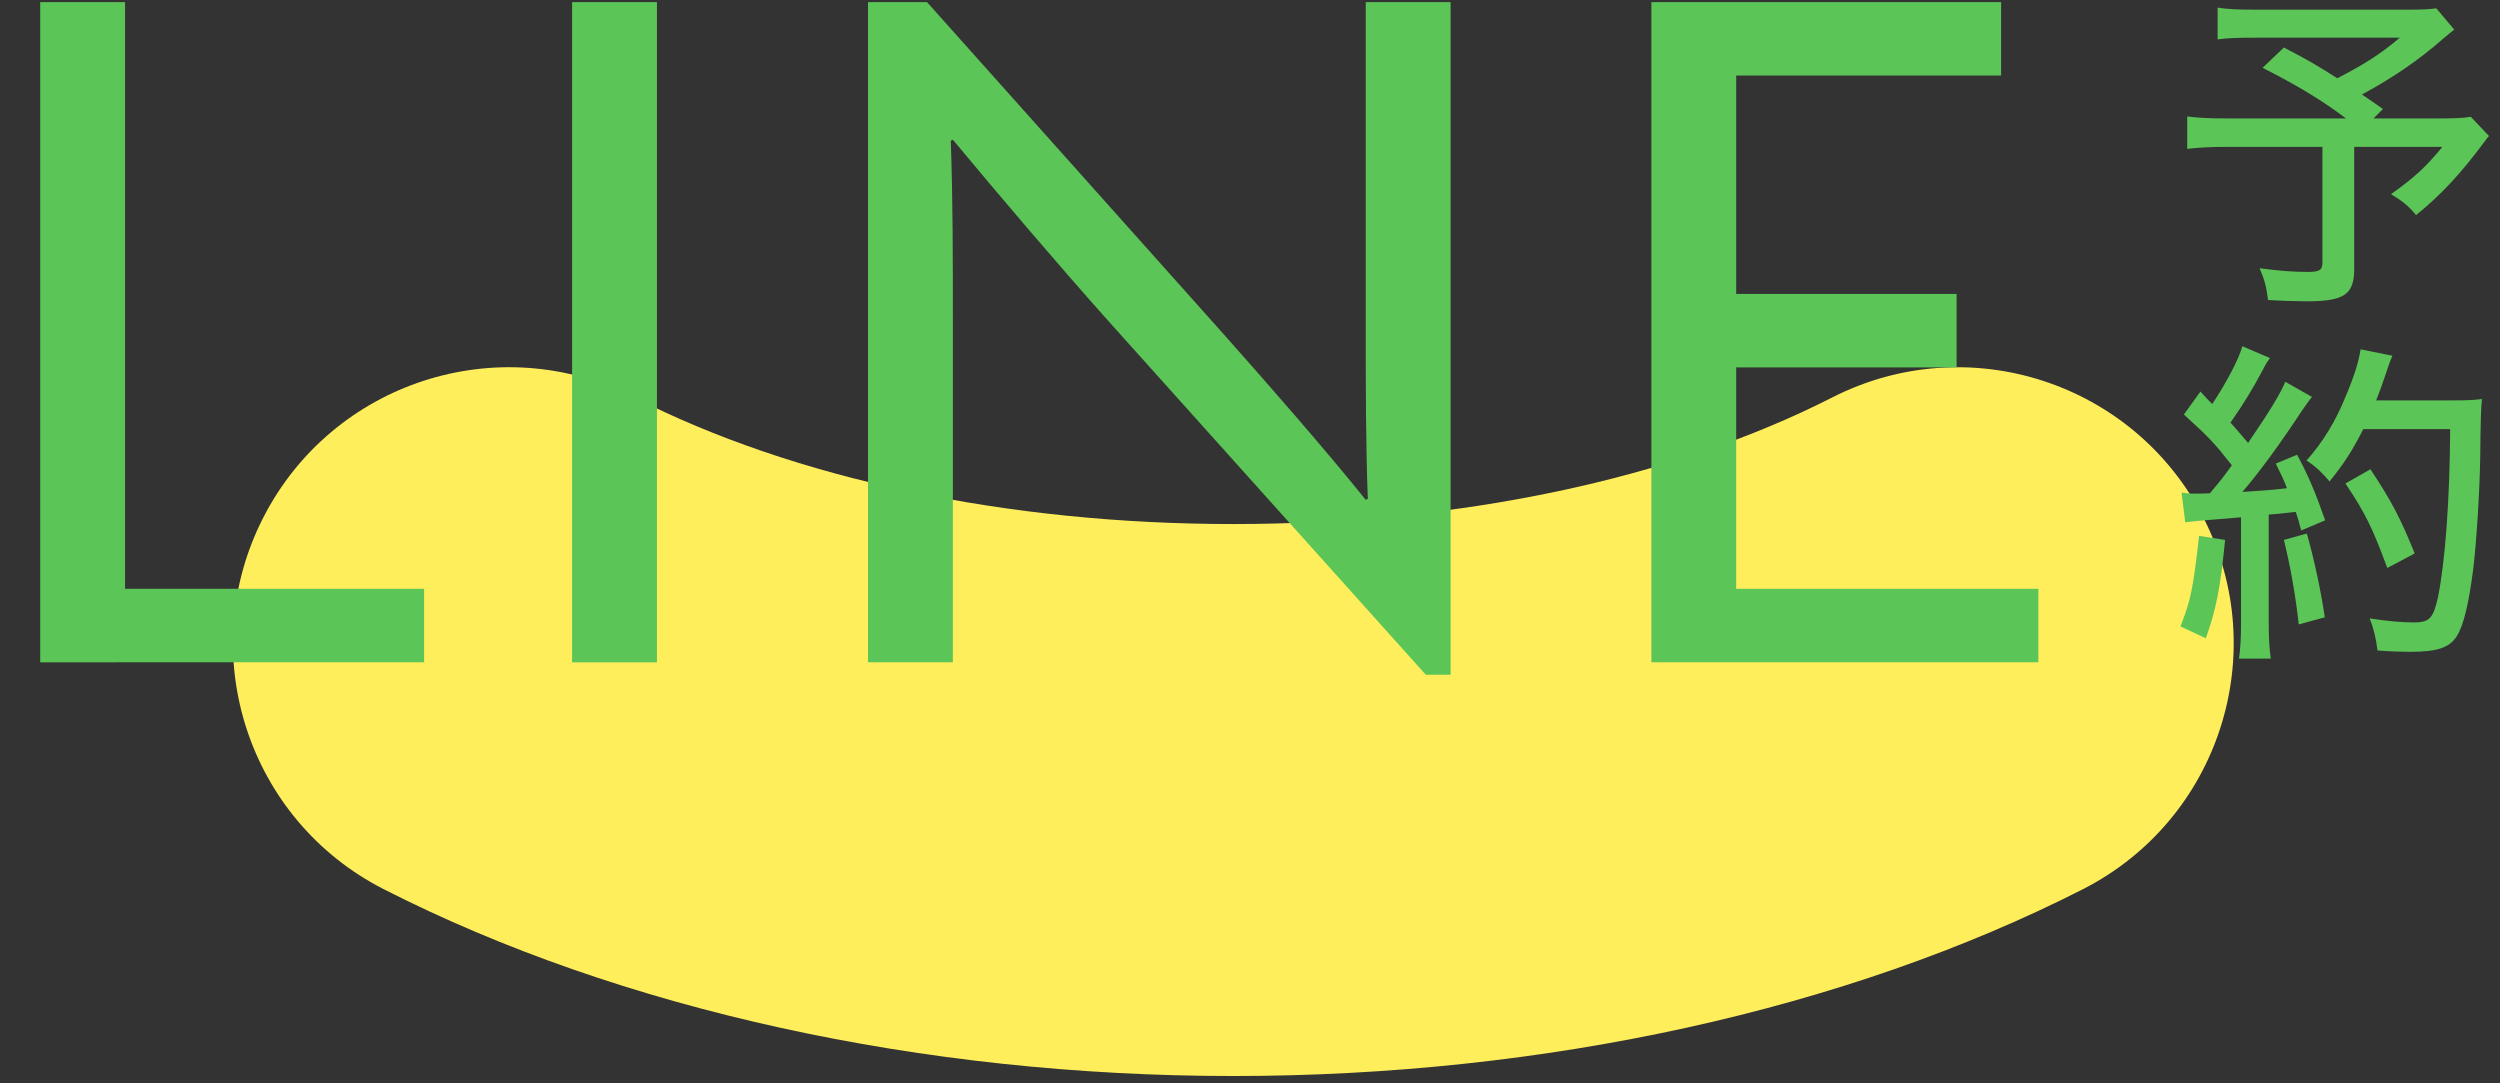
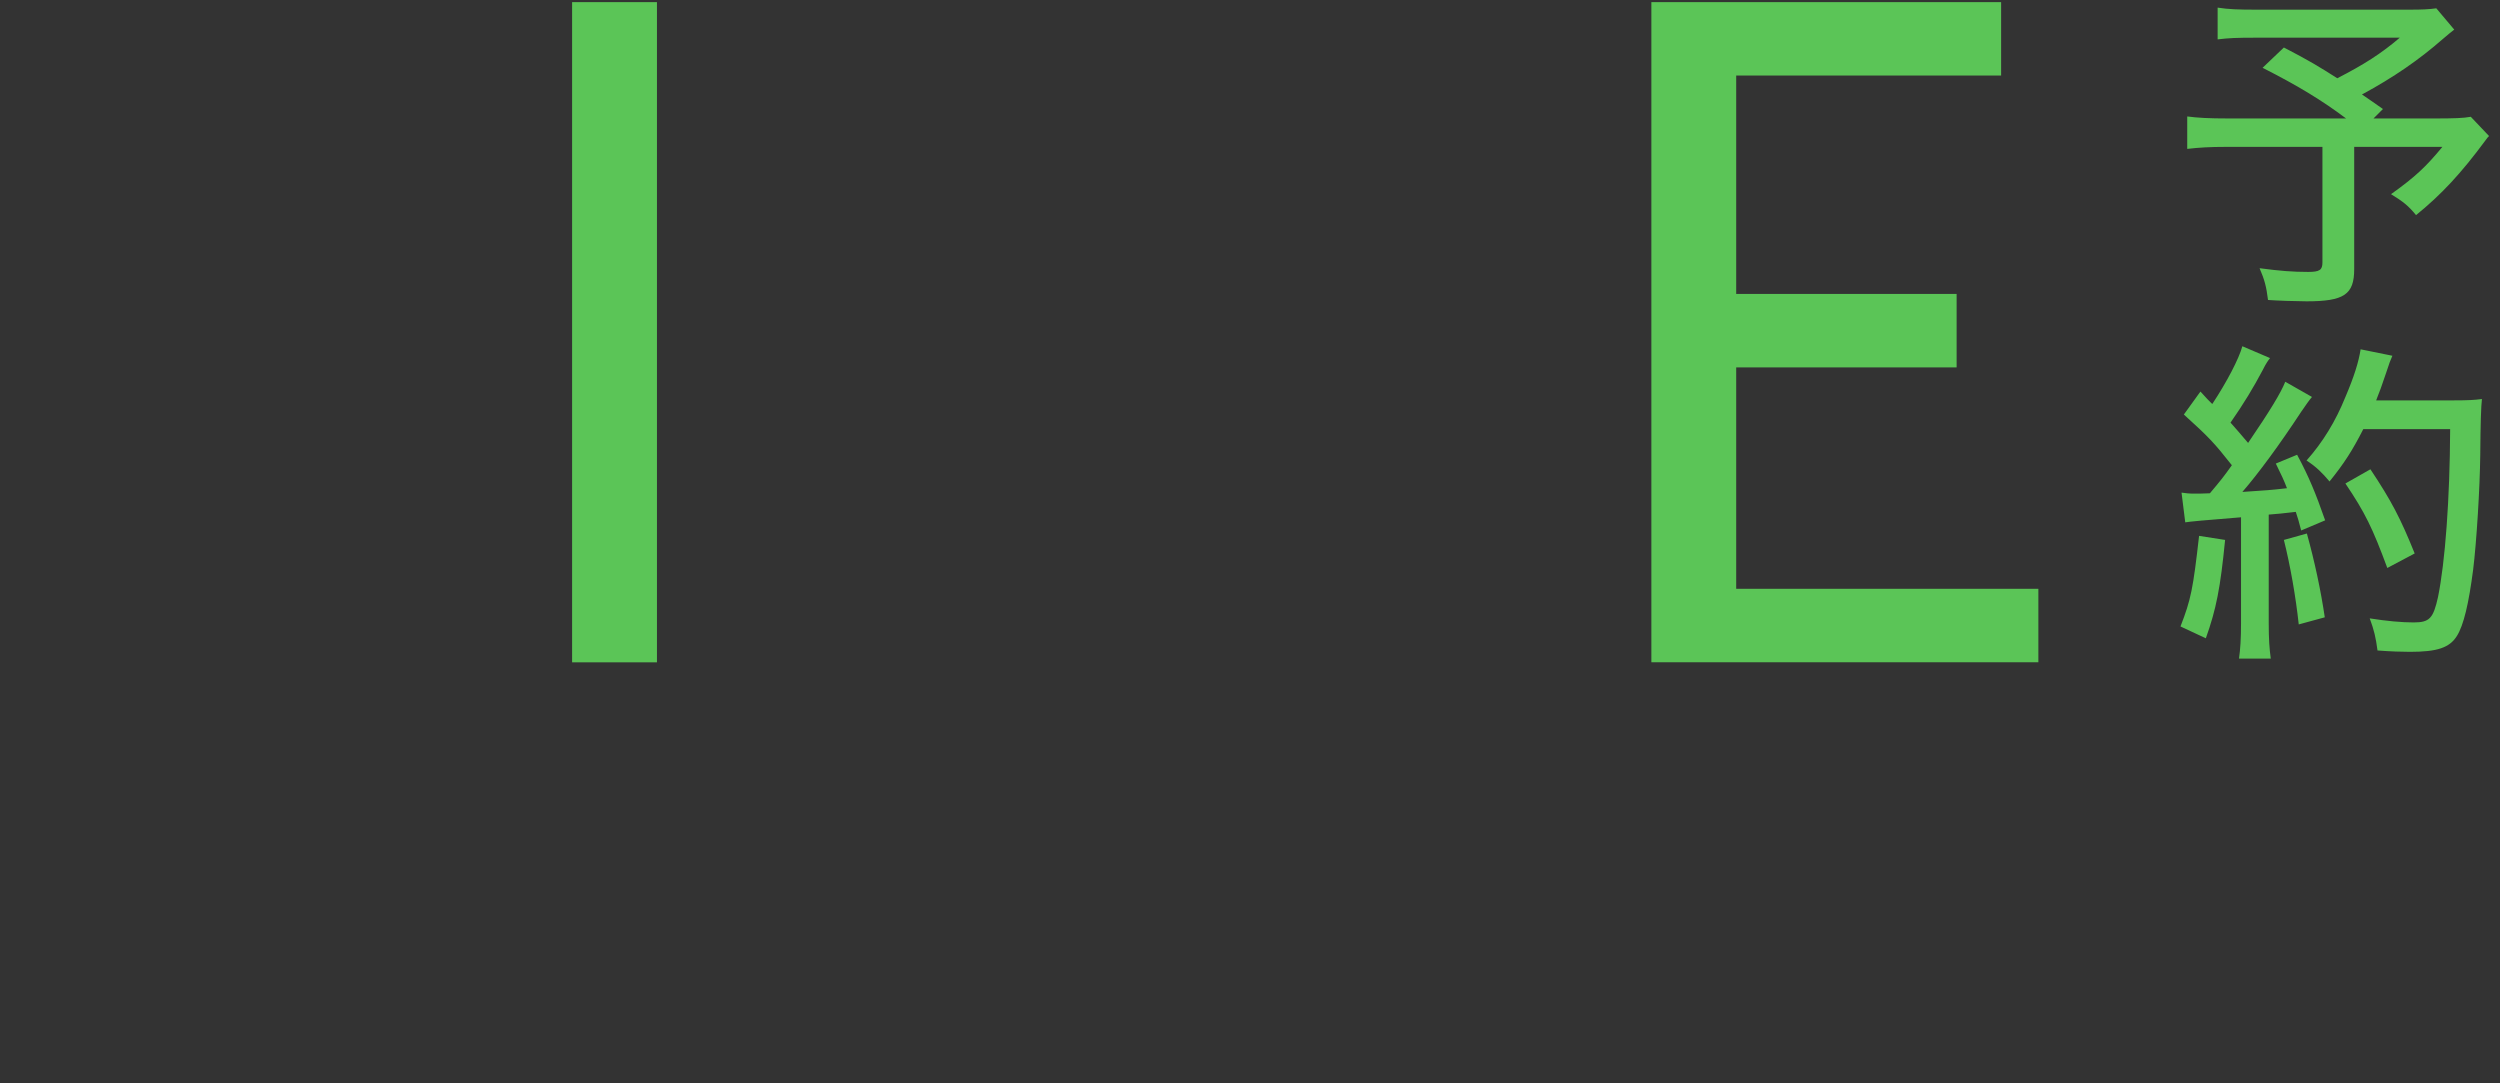
<svg xmlns="http://www.w3.org/2000/svg" id="_レイヤー_2" viewBox="0 0 150 65">
  <rect x="0" y="0" width="150" height="65" fill="#333333" stroke="none" />
  <defs>
    <style>.cls-1{fill:none;opacity:.49;}.cls-2{fill:#ffee5c;}.cls-3{fill:#5bc557;}</style>
  </defs>
  <g id="contents">
-     <path class="cls-2" d="M74,64.561c-18.688,0-36.793-3.981-50.979-11.211-8.148-4.151-11.389-14.123-7.236-22.271,4.151-8.148,14.122-11.39,22.271-7.236,9.619,4.9,22.384,7.6,35.944,7.6,13.56,0,26.324-2.699,35.943-7.6,8.15-4.151,18.121-.911,22.271,7.236,4.152,8.148,.912,18.12-7.236,22.271-14.187,7.229-32.291,11.211-50.979,11.211Z" />
    <g>
      <path class="cls-3" d="M147.255,1.776c-.264,.203-.305,.243-.689,.567-1.44,1.258-2.94,2.292-4.847,3.326,.608,.405,.669,.467,1.257,.872l-.567,.567h3.649c1.197,0,1.765-.02,2.19-.101l1.095,1.155c-.081,.081-.101,.102-.202,.243-1.48,2.008-2.677,3.285-4.178,4.502-.446-.547-.771-.811-1.501-1.257,1.48-1.055,2.109-1.663,3.083-2.839h-5.293v7.341c0,1.521-.608,1.927-2.859,1.927-.527,0-1.825-.041-2.312-.081-.102-.812-.203-1.197-.507-1.906,1.217,.162,1.987,.223,2.92,.223,.689,0,.852-.122,.852-.567v-6.936h-5.759c-1.015,0-1.643,.04-2.353,.121v-1.946c.608,.081,1.277,.121,2.494,.121h7.037c-1.461-1.095-2.859-1.946-5.01-3.041l1.278-1.217c1.521,.79,2.089,1.135,3.204,1.845,1.581-.811,2.636-1.48,3.751-2.434h-8.618c-1.196,0-1.643,.021-2.312,.102V.458c.669,.102,1.236,.122,2.352,.122h9.126c.831,0,1.196-.021,1.643-.081l1.075,1.277Z" />
      <path class="cls-3" d="M133.506,32.396c-.284,2.88-.527,4.137-1.156,5.901l-1.521-.71c.629-1.622,.751-2.23,1.116-5.435l1.562,.243Zm-2.616-2.839c.283,.04,.446,.061,.811,.061,.224,0,.386,0,.893-.021,.649-.771,.812-.973,1.318-1.683-1.075-1.358-1.358-1.663-2.88-3.042l.994-1.379c.345,.385,.466,.507,.709,.75,.872-1.318,1.603-2.717,1.806-3.468l1.662,.71c-.142,.183-.243,.324-.446,.73-.547,1.034-1.135,2.008-1.926,3.143q.385,.426,1.055,1.217c1.298-1.906,1.967-3.001,2.23-3.67l1.602,.912c-.202,.243-.324,.426-.648,.893-1.277,1.946-2.575,3.711-3.528,4.806,1.479-.101,1.622-.101,2.677-.223-.203-.527-.325-.771-.67-1.48l1.278-.527c.709,1.318,1.115,2.312,1.683,3.935l-1.439,.608c-.143-.568-.203-.751-.324-1.116q-1.015,.122-1.623,.163v6.509c0,.974,.041,1.521,.122,2.13h-1.906c.081-.568,.122-1.196,.122-2.13v-6.347q-3.062,.243-3.347,.304l-.223-1.784Zm7.523,2.454c.466,1.683,.831,3.386,1.074,5.028l-1.562,.426c-.182-1.683-.507-3.528-.892-5.069l1.379-.385Zm3.387-6.267c-.649,1.277-1.156,2.068-2.028,3.144-.446-.527-.791-.872-1.379-1.258,.974-1.095,1.744-2.353,2.332-3.812,.527-1.237,.791-2.089,.913-2.859l1.905,.386c-.142,.324-.162,.385-.385,1.055-.243,.729-.386,1.115-.588,1.622h4.685c.831,0,1.217-.021,1.662-.081q-.081,.629-.101,3.346c-.021,1.967-.224,5.272-.427,6.895-.263,2.028-.567,3.326-.973,3.975-.446,.71-1.177,.953-2.819,.953-.466,0-1.155-.02-1.946-.081-.102-.771-.203-1.217-.467-1.926,1.034,.162,1.906,.243,2.637,.243,.953,0,1.176-.243,1.46-1.521,.426-2.088,.71-5.84,.729-10.078h-5.211Zm1.439,8.335c-.893-2.414-1.339-3.326-2.515-5.07l1.501-.852c1.257,1.886,1.805,2.94,2.656,5.05l-1.643,.872Z" />
    </g>
    <g>
-       <path class="cls-3" d="M2.413,39.738V.126H7.503V35.33H25.447v4.408H2.413Z" />
      <path class="cls-3" d="M34.326,39.738V.126h5.091V39.738h-5.091Z" />
-       <path class="cls-3" d="M85.546,40.483l-18.999-21.172c-3.104-3.478-6.643-7.637-9.375-10.928l-.124,.062c.124,3.601,.124,7.14,.124,10.431v20.861h-5.091V.126h3.539l17.694,19.807c2.484,2.794,6.085,6.892,8.631,10.058l.124-.062c-.124-3.291-.124-6.768-.124-9.872V.126h5.091V40.483h-1.49Z" />
      <path class="cls-3" d="M99.082,39.738V.126h20.985V4.534h-15.895v13.101h13.225v4.408h-13.225v13.287h18.13v4.408h-23.221Z" />
    </g>
    <rect class="cls-1" width="150" height="65" />
  </g>
</svg>